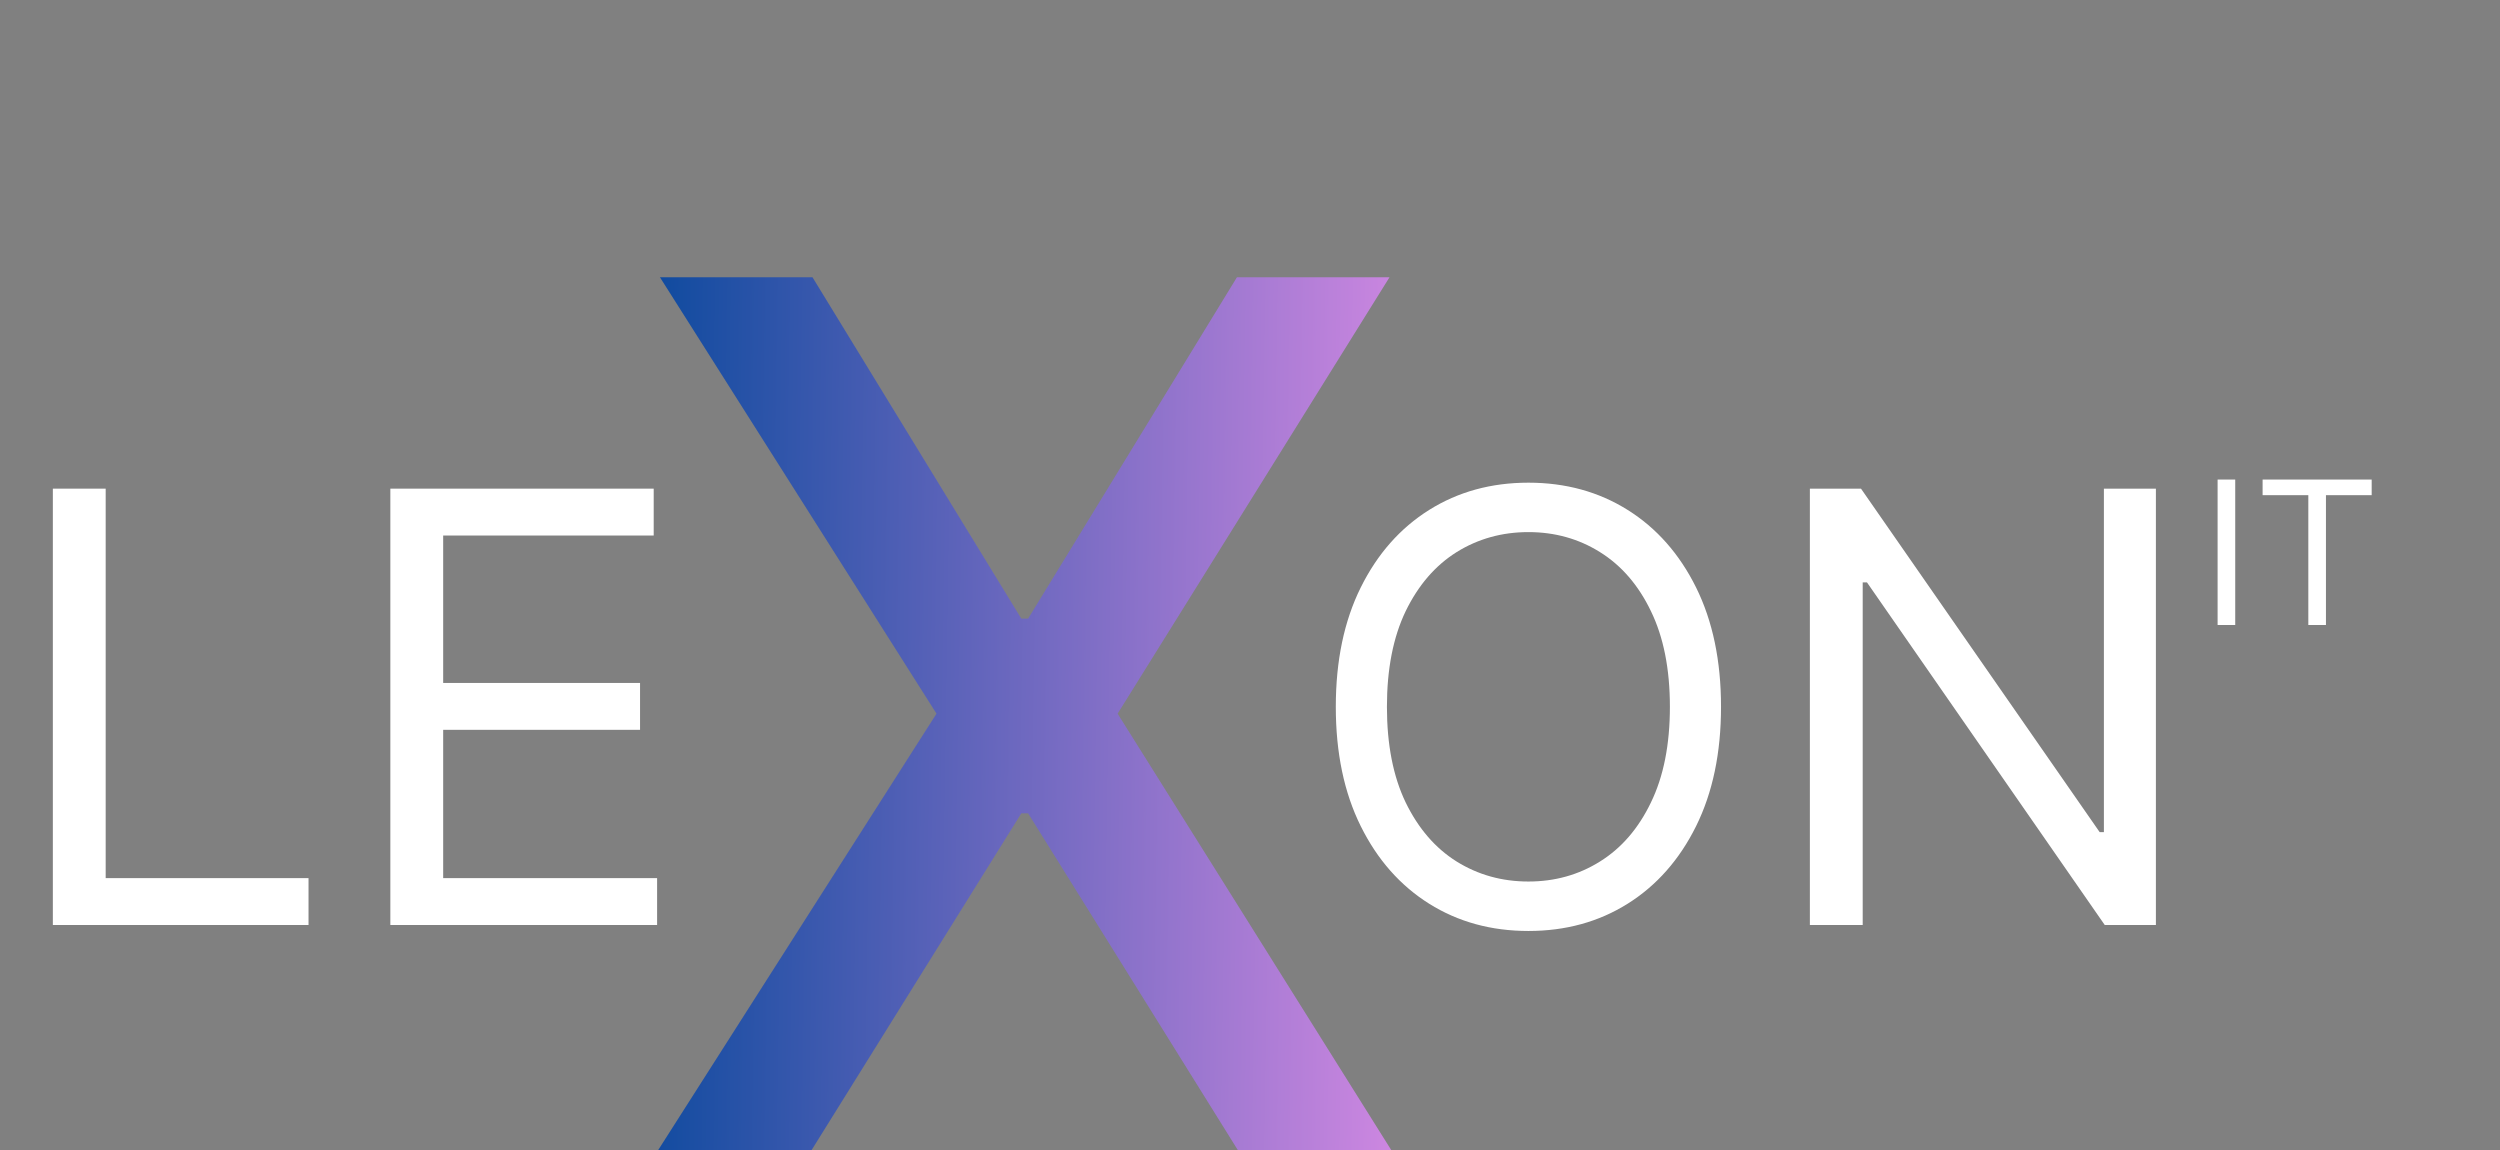
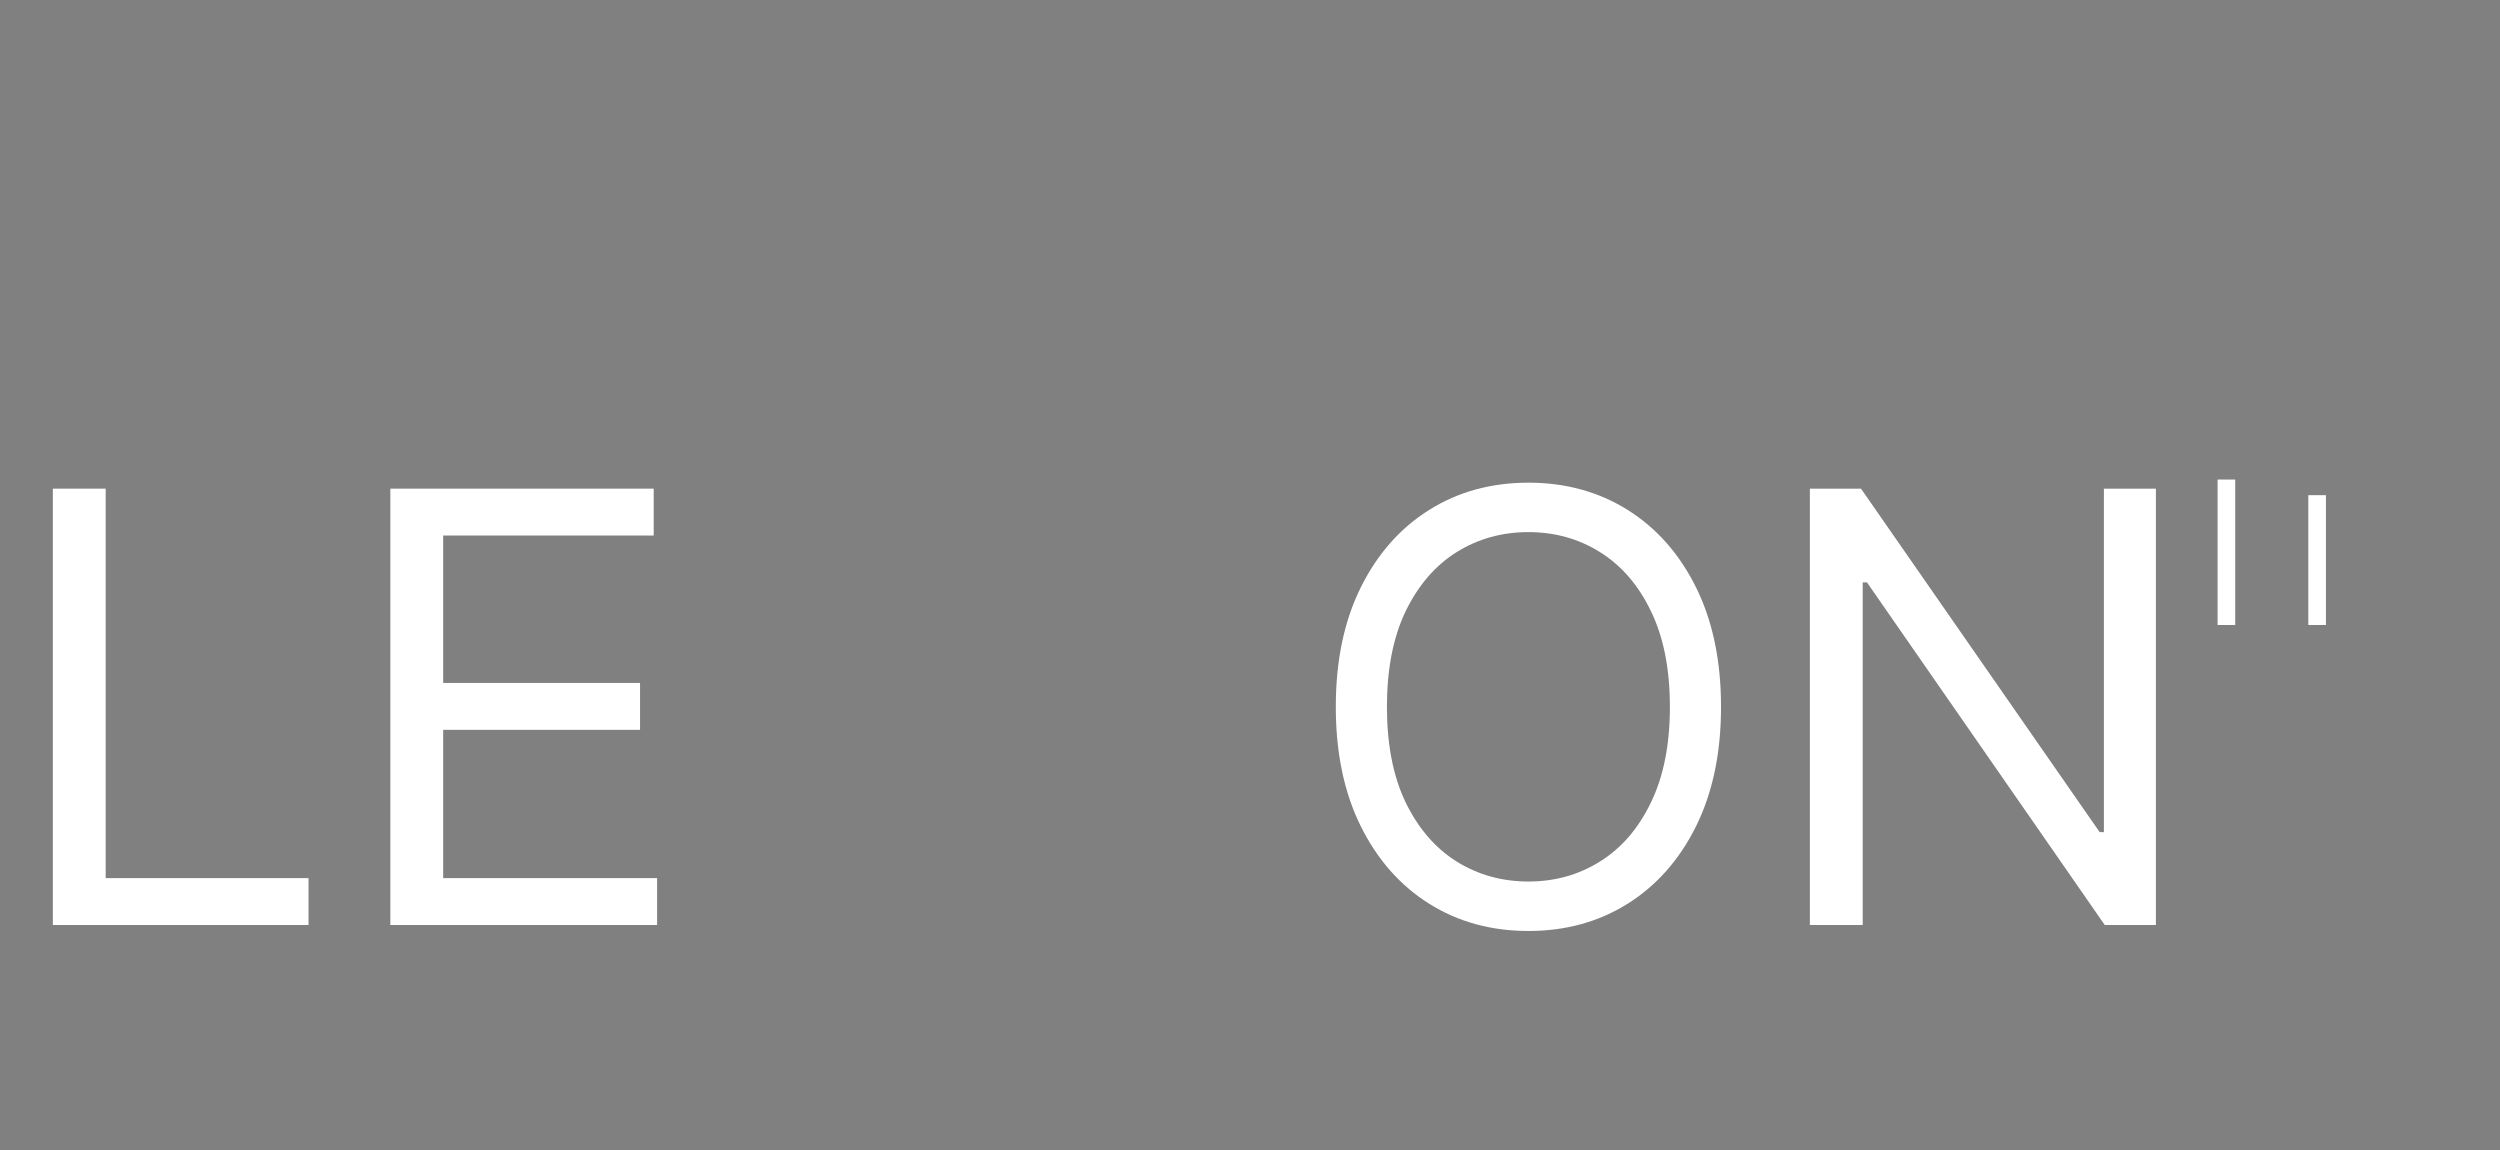
<svg xmlns="http://www.w3.org/2000/svg" width="100" height="46" viewBox="0 0 100 46" fill="none">
  <rect x="0" y="0" width="100" height="46" fill="#808080" stroke="none" />
  <path d="M2.114 37V19.546H4.227V35.125H12.341V37H2.114ZM15.614 37V19.546H26.148V21.421H17.727V27.318H25.602V29.193H17.727V35.125H26.284V37H15.614Z" fill="white" />
  <path d="M68.841 28.273C68.841 30.114 68.508 31.704 67.844 33.045C67.179 34.386 66.267 35.42 65.108 36.148C63.949 36.875 62.625 37.239 61.136 37.239C59.648 37.239 58.324 36.875 57.165 36.148C56.006 35.42 55.094 34.386 54.429 33.045C53.764 31.704 53.432 30.114 53.432 28.273C53.432 26.432 53.764 24.841 54.429 23.5C55.094 22.159 56.006 21.125 57.165 20.398C58.324 19.671 59.648 19.307 61.136 19.307C62.625 19.307 63.949 19.671 65.108 20.398C66.267 21.125 67.179 22.159 67.844 23.5C68.508 24.841 68.841 26.432 68.841 28.273ZM66.796 28.273C66.796 26.761 66.543 25.486 66.037 24.446C65.537 23.406 64.858 22.619 64 22.085C63.148 21.551 62.193 21.284 61.136 21.284C60.08 21.284 59.122 21.551 58.264 22.085C57.412 22.619 56.733 23.406 56.227 24.446C55.727 25.486 55.477 26.761 55.477 28.273C55.477 29.784 55.727 31.06 56.227 32.099C56.733 33.139 57.412 33.926 58.264 34.46C59.122 34.994 60.08 35.261 61.136 35.261C62.193 35.261 63.148 34.994 64 34.46C64.858 33.926 65.537 33.139 66.037 32.099C66.543 31.06 66.796 29.784 66.796 28.273ZM86.236 19.546V37H84.19L74.679 23.296H74.508V37H72.395V19.546H74.44L83.986 33.284H84.156V19.546H86.236Z" fill="white" />
-   <path d="M89.409 19.182V25H88.704V19.182H89.409ZM90.504 19.807V19.182H94.867V19.807H93.038V25H92.333V19.807H90.504Z" fill="white" />
-   <path d="M32.5 11.091L40.852 24.744H41.125L49.477 11.091H55.58L44.705 28.546L55.648 46H49.511L41.125 32.534H40.852L32.466 46H26.329L37.46 28.546L26.398 11.091H32.5Z" fill="url(#paint0_linear_1_15)" />
+   <path d="M89.409 19.182V25H88.704V19.182H89.409ZM90.504 19.807V19.182V19.807H93.038V25H92.333V19.807H90.504Z" fill="white" />
  <defs>
    <linearGradient id="paint0_linear_1_15" x1="25" y1="34" x2="57" y2="34.5" gradientUnits="userSpaceOnUse">
      <stop stop-color="#0A499D" />
      <stop offset="1" stop-color="#D489E3" />
    </linearGradient>
  </defs>
</svg>